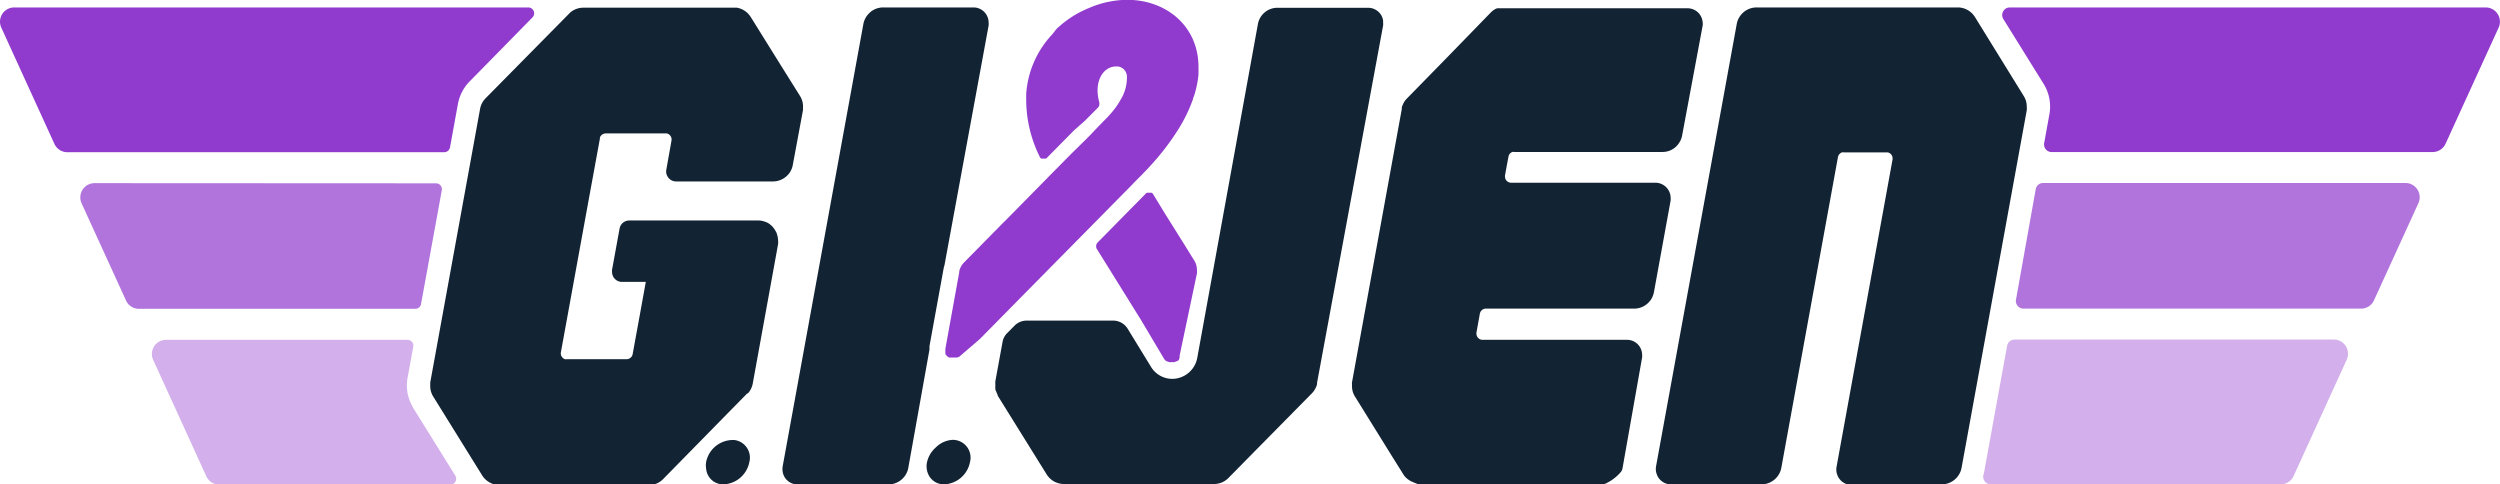
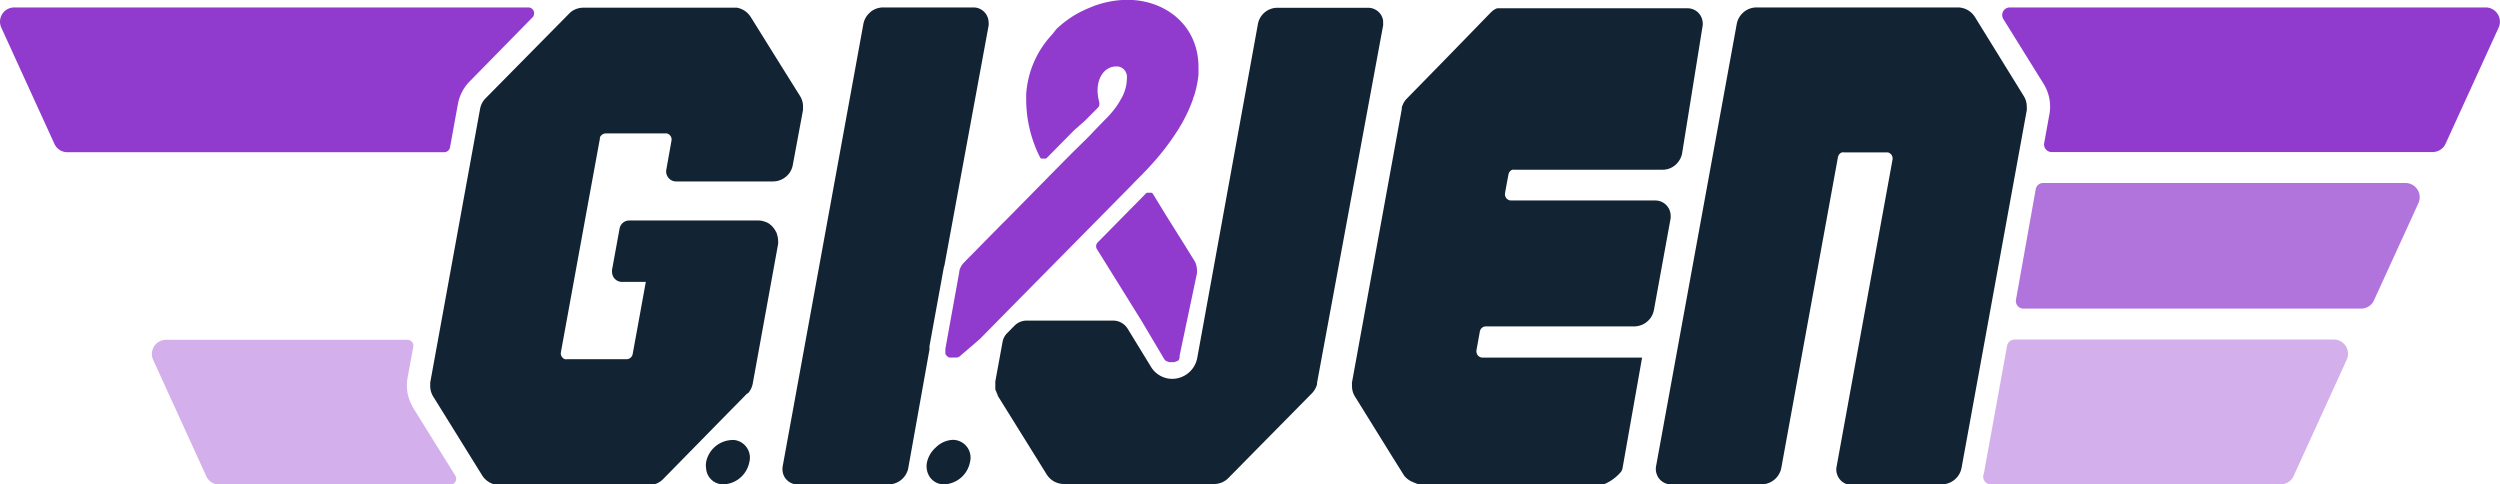
<svg xmlns="http://www.w3.org/2000/svg" viewBox="0 0 292.66 56.7">
  <defs>
    <style>.cls-1,.cls-2,.cls-3{fill:#913ace;}.cls-2{opacity:0.7;}.cls-3{opacity:0.4;}.cls-4{fill:#122333;}</style>
  </defs>
  <g id="Layer_2" data-name="Layer 2">
    <g id="Logos">
      <path class="cls-1" d="M231.11,1.86a2.36,2.36,0,0,0-1.92-1h0A2.36,2.36,0,0,1,231.11,1.86Z" />
      <path class="cls-1" d="M291,.87H235.27a.89.89,0,0,0-.75,1.36l4.71,7.58a5.05,5.05,0,0,1,.68,3.58l-.61,3.36a.89.89,0,0,0,.87,1.05h44.61a1.67,1.67,0,0,0,1.52-1l6.21-13.59A1.67,1.67,0,0,0,291,.87Z" />
      <path class="cls-2" d="M276.41,36.13a1.65,1.65,0,0,0,1.51-1l5.19-11.35a1.67,1.67,0,0,0-1.52-2.36H239.18a.88.88,0,0,0-.87.73L236,35.08a.89.89,0,0,0,.88,1.05Z" />
      <path class="cls-1" d="M229.52,55.16a2.38,2.38,0,0,1-2.22,1.54h0A2.38,2.38,0,0,0,229.52,55.16Z" />
      <path class="cls-3" d="M233.06,56.7H267a1.66,1.66,0,0,0,1.51-1l6.21-13.6a1.66,1.66,0,0,0-1.51-2.35H235.84a.89.89,0,0,0-.88.72l-2.68,14.74c0,.12-.05.23-.08.34A.89.89,0,0,0,233.06,56.7Z" />
      <path class="cls-1" d="M54.92,9.59,62.37,2A.69.69,0,0,0,61.88.87H1.67A1.67,1.67,0,0,0,.15,3.23L6.36,16.82a1.67,1.67,0,0,0,1.52,1H52a.7.7,0,0,0,.68-.57l.91-5A5.1,5.1,0,0,1,54.92,9.59Z" />
-       <path class="cls-2" d="M11.07,21.44A1.67,1.67,0,0,0,9.55,23.8l5.19,11.35a1.65,1.65,0,0,0,1.51,1H48.62a.68.68,0,0,0,.67-.57l2.43-13.31a.69.69,0,0,0-.68-.81Z" />
      <path class="cls-1" d="M66.16,42h0a.67.67,0,0,1-.4-.34A.73.73,0,0,0,66.16,42Z" />
      <path class="cls-3" d="M47.72,44.19l.66-3.6a.69.69,0,0,0-.68-.81H19.44a1.66,1.66,0,0,0-1.51,2.35l6.21,13.6a1.67,1.67,0,0,0,1.52,1H52.72a.69.69,0,0,0,.58-1.05l-4.9-7.88a5.43,5.43,0,0,1-.41-.84,5.16,5.16,0,0,1-.29-1A5.23,5.23,0,0,1,47.72,44.19Z" />
      <path class="cls-1" d="M135,22.74a.53.53,0,0,0-.1-.12l0,0-.08-.06-.05,0-.08,0-.06,0h-.29l0,0-.08,0,0,0-.11.08-.3.31-1.58,1.6-3.77,3.83a.63.63,0,0,0-.18.48.55.55,0,0,0,.09.3l3.54,5.69,1.67,2.69h0L136.27,42a.83.83,0,0,0,.11.15l0,0,.09.08s0,0,0,0l.09.06.05,0,.1.05,0,0,.15.05h0l.15,0h.33l.16,0h0l.17-.08.05,0,.1-.06.06,0,.08-.08a.12.12,0,0,0,0,0,.36.36,0,0,0,.07-.1l0-.06.06-.12,0-.06a1.17,1.17,0,0,0,0-.2L140.12,32a.17.17,0,0,0,0-.07,1.73,1.73,0,0,0,0-.32h0a2.42,2.42,0,0,0-.07-.54,1.92,1.92,0,0,0-.16-.42,1.62,1.62,0,0,0-.1-.18l-.28-.44c-.37-.61-.77-1.26-1.19-1.92l-1.88-3L135,22.75Z" />
      <path class="cls-1" d="M114.7,39.69l4.78-4.85,13.06-13.23.22-.24.87-.87h0c.36-.37.72-.74,1.05-1.11a29,29,0,0,0,3.24-4.22,17.7,17.7,0,0,0,1.75-3.61c0-.13.09-.26.13-.39a12.09,12.09,0,0,0,.5-2.43c0-.26,0-.51,0-.76h0c.06-4.95-3.82-8-8.34-8a11.46,11.46,0,0,0-4,.76l-.66.27q-.5.22-1,.48-.31.17-.63.36a13.77,13.77,0,0,0-1.47,1.07c-.18.16-.37.32-.54.49L123.2,4a11.32,11.32,0,0,0-3.07,7q0,.39,0,.81h0a15.1,15.1,0,0,0,1.59,6.55h0a.42.42,0,0,0,.09.14s0,0,0,0l.09.07,0,0,.09,0,.06,0h.22l.08,0h0l.09,0,0,0,.11-.09,3.18-3.22L127,14.14l1.53-1.54a.66.66,0,0,0,.16-.28,1,1,0,0,0,0-.17.45.45,0,0,0,0-.16,5.68,5.68,0,0,1-.17-.86c-.23-1.93.76-3.35,2.14-3.35a1.18,1.18,0,0,1,1.2.83.92.92,0,0,1,.06.25,2.36,2.36,0,0,1,0,.28,4.9,4.9,0,0,1-.74,2.54,8,8,0,0,1-.71,1.08c-.14.18-.29.37-.45.55s-.33.37-.51.55-.93.94-1.93,2l-.49.49L125.41,18l-2.58,2.61-.34.35-4.76,4.83-.33.32-.47.48-.75.76h0l-.57.58-.28.28-.51.52h0l-.48.49h0l-.79.8-.69.7a2.13,2.13,0,0,0-.56,1l0,.11-1.63,9h0a1.37,1.37,0,0,0,0,.19v0a.76.76,0,0,0,0,.15v0a.94.94,0,0,0,0,.16s0,0,0,0l0,.11a.08.08,0,0,1,0,0,1,1,0,0,0,.09.13v0l.09.1,0,0,.12.1h0l.13.08,0,0,.09,0h.06l.15,0h.4l.07,0,.13,0,.07,0,.12-.07.07,0a1.77,1.77,0,0,0,.17-.14h0Z" />
      <path class="cls-4" d="M226.5,56.7h.8a2.38,2.38,0,0,0,2.22-1.54,2.62,2.62,0,0,0,.11-.4l7.63-41.85a2.18,2.18,0,0,0,0-.44,2.27,2.27,0,0,0-.36-1.24L231.2,2l-.09-.13a2.36,2.36,0,0,0-1.92-1H205.64a2.36,2.36,0,0,0-1.52.55l-.15.14a2.37,2.37,0,0,0-.66,1.25l-9.45,51.8a2,2,0,0,0,0,.6,2.26,2.26,0,0,0,.11.37,1.64,1.64,0,0,0,.28.48,1.79,1.79,0,0,0,.28.27,2,2,0,0,0,.32.2,1.76,1.76,0,0,0,.76.17h10.59a2.38,2.38,0,0,0,2.22-1.54,2.62,2.62,0,0,0,.11-.4l6.63-36.38a.74.74,0,0,1,.46-.54.69.69,0,0,1,.25,0H221a.67.67,0,0,1,.28.14.52.52,0,0,1,.11.1.67.67,0,0,1,.16.43.45.45,0,0,1,0,.16l-6.56,36a1.74,1.74,0,0,0,0,.6,1.58,1.58,0,0,0,.11.37,1.64,1.64,0,0,0,.28.48,2.29,2.29,0,0,0,.27.27,2.63,2.63,0,0,0,.33.2,1.76,1.76,0,0,0,.76.17Z" />
-       <path class="cls-4" d="M192.23,41.86a1.79,1.79,0,0,0,0-.4,1.76,1.76,0,0,0-1.77-1.68H173.55a.71.71,0,0,1-.71-.69.45.45,0,0,1,0-.16l.4-2.22a.78.78,0,0,1,.16-.33l.09-.09a.71.71,0,0,1,.46-.16H191.3a2.36,2.36,0,0,0,1.8-.84s.09-.1.13-.16a2.46,2.46,0,0,0,.4-1l1.94-10.65a2.69,2.69,0,0,0,0-.4,1.79,1.79,0,0,0-1.77-1.69H176.9a.72.72,0,0,1-.72-.68.92.92,0,0,1,0-.16l.23-1.27.18-.95a.71.71,0,0,1,.45-.54.69.69,0,0,1,.25,0h17.34a2.3,2.3,0,0,0,1-.23,2.3,2.3,0,0,0,1-.94,1.62,1.62,0,0,0,.1-.18,2.47,2.47,0,0,0,.19-.6L199.32,3a1.35,1.35,0,0,0,0-.4,1.8,1.8,0,0,0-.41-1,1.76,1.76,0,0,0-1.35-.63H175.85l-.15,0-.12,0-.11,0-.13,0-.08,0a1.79,1.79,0,0,0-.39.2l0,0a.61.61,0,0,0-.16.12l0,0-.18.16L169.6,6.52l-4.89,5-.06.06a2.26,2.26,0,0,0-.43.67,2.19,2.19,0,0,0-.12.33l0,.18-5.83,32a.89.89,0,0,0,0,.22,1.62,1.62,0,0,0,0,.22,2.27,2.27,0,0,0,.36,1.24l4.3,6.93,1.44,2.3a2.38,2.38,0,0,0,1,.75,7.68,7.68,0,0,0,.86.33l.15,0h21.23a5.18,5.18,0,0,0,2.17-1.54,1.05,1.05,0,0,0,.16-.4Z" />
+       <path class="cls-4" d="M192.23,41.86H173.55a.71.71,0,0,1-.71-.69.45.45,0,0,1,0-.16l.4-2.22a.78.78,0,0,1,.16-.33l.09-.09a.71.71,0,0,1,.46-.16H191.3a2.36,2.36,0,0,0,1.8-.84s.09-.1.13-.16a2.46,2.46,0,0,0,.4-1l1.94-10.65a2.69,2.69,0,0,0,0-.4,1.79,1.79,0,0,0-1.77-1.69H176.9a.72.72,0,0,1-.72-.68.92.92,0,0,1,0-.16l.23-1.27.18-.95a.71.71,0,0,1,.45-.54.69.69,0,0,1,.25,0h17.34a2.3,2.3,0,0,0,1-.23,2.3,2.3,0,0,0,1-.94,1.62,1.62,0,0,0,.1-.18,2.47,2.47,0,0,0,.19-.6L199.32,3a1.35,1.35,0,0,0,0-.4,1.8,1.8,0,0,0-.41-1,1.76,1.76,0,0,0-1.35-.63H175.85l-.15,0-.12,0-.11,0-.13,0-.08,0a1.79,1.79,0,0,0-.39.2l0,0a.61.61,0,0,0-.16.12l0,0-.18.16L169.6,6.52l-4.89,5-.06.06a2.26,2.26,0,0,0-.43.67,2.19,2.19,0,0,0-.12.33l0,.18-5.83,32a.89.89,0,0,0,0,.22,1.62,1.62,0,0,0,0,.22,2.27,2.27,0,0,0,.36,1.24l4.3,6.93,1.44,2.3a2.38,2.38,0,0,0,1,.75,7.68,7.68,0,0,0,.86.33l.15,0h21.23a5.18,5.18,0,0,0,2.17-1.54,1.05,1.05,0,0,0,.16-.4Z" />
      <path class="cls-4" d="M137,42.49l-.15-.05Z" />
      <path class="cls-4" d="M137.12,42.51l-.15,0Z" />
      <path class="cls-4" d="M137.24,42.52h0Z" />
      <path class="cls-4" d="M137.62,42.46h0Z" />
      <path class="cls-4" d="M136.63,42.34l-.09-.06Z" />
      <path class="cls-4" d="M133.51,37.53h0L136.27,42a.83.83,0,0,0,.11.15.83.83,0,0,1-.11-.15Z" />
-       <path class="cls-4" d="M136.78,42.42l-.1-.05Z" />
      <path class="cls-4" d="M161.91,3a1.82,1.82,0,0,0,0-.4,1.36,1.36,0,0,0,0-.2,1.56,1.56,0,0,0-.1-.37,1.29,1.29,0,0,0-.17-.33,1.78,1.78,0,0,0-1.48-.79H149.58a2.32,2.32,0,0,0-2.33,1.94l-7.1,39.08a3,3,0,0,1-2.91,2.42,2.91,2.91,0,0,1-2.49-1.39L132,38.47a2,2,0,0,0-1.69-.94H120.18a2,2,0,0,0-1.42.6l-.85.86a1.94,1.94,0,0,0-.54,1l-.85,4.64a3.13,3.13,0,0,0,0,.44,2.71,2.71,0,0,0,0,.4c0,.1,0,.21.08.31l.09.25.1.19,0,.09,5.74,9.23a2.41,2.41,0,0,0,.86.82,2.25,2.25,0,0,0,.56.22,2.33,2.33,0,0,0,.59.08h17.58a2.35,2.35,0,0,0,1.68-.7l2.44-2.48,7.33-7.43a2.44,2.44,0,0,0,.61-1.07l0-.17Z" />
      <path class="cls-4" d="M136.5,42.24l-.09-.08Z" />
-       <path class="cls-4" d="M137.45,42.5h0Z" />
      <path class="cls-4" d="M138.33,41.77l0,.06Z" />
-       <path class="cls-4" d="M138.24,42l0,.06Z" />
      <path class="cls-4" d="M137.84,42.35l-.05,0Z" />
      <path class="cls-4" d="M138.13,42.11a.12.12,0,0,1,0,0A.12.12,0,0,0,138.13,42.11Z" />
      <path class="cls-4" d="M138,42.24l-.06,0Z" />
      <path class="cls-4" d="M108.81,40.91c0-.13,0-.27,0-.4l1.64-9a3.15,3.15,0,0,1,.11-.44L115.73,3a1.84,1.84,0,0,0,0-.4A1.77,1.77,0,0,0,114,.87H103.4a2.36,2.36,0,0,0-1.52.55l-.14.14a2.32,2.32,0,0,0-.67,1.25l-9.45,51.8a2,2,0,0,0,0,.6,1.76,1.76,0,0,0,.51,1l.15.13a1.77,1.77,0,0,0,1.09.37H104a2.38,2.38,0,0,0,2.22-1.54,1.82,1.82,0,0,0,.11-.4Z" />
      <path class="cls-4" d="M91.08,28.61a2,2,0,0,0,0-.54,2.29,2.29,0,0,0-.14-.69c0-.1-.08-.2-.13-.3a2.4,2.4,0,0,0-.95-1L89.68,26l-.32-.11a2.43,2.43,0,0,0-.61-.08H73.67a1.29,1.29,0,0,0-.4.07,1.15,1.15,0,0,0-.74.88l-.88,4.82a1.18,1.18,0,0,0,0,.26A1.16,1.16,0,0,0,72.79,33H75.6s0,0,0,0l-.69,3.81-.85,4.65a.59.59,0,0,1-.13.29.71.71,0,0,1-.57.3h-7a.85.85,0,0,1-.23,0,.73.73,0,0,1-.4-.35.71.71,0,0,1-.07-.46l3.14-17.23,1.43-7.8a.27.27,0,0,1,0-.12.74.74,0,0,1,.67-.47h7l.17,0a.84.84,0,0,1,.27.13l.11.11a.73.73,0,0,1,.16.59L78,19.87a1.17,1.17,0,0,0,1.14,1.37H90.45A2.36,2.36,0,0,0,92,20.69a2.54,2.54,0,0,0,.29-.28,2.33,2.33,0,0,0,.52-1.11L94,12.9l0-.22a2.47,2.47,0,0,0-.07-.81,2.27,2.27,0,0,0-.28-.64L91.44,7.7,87.89,2a2.89,2.89,0,0,0-.38-.47A2.42,2.42,0,0,0,86.26.9l-.08,0H68.29a2.38,2.38,0,0,0-1.32.4,2.11,2.11,0,0,0-.36.31l-9.77,9.9a2.36,2.36,0,0,0-.64,1.24l-5.83,32a1,1,0,0,0,0,.24,2.36,2.36,0,0,0,.35,1.44l5.73,9.23a2.22,2.22,0,0,0,.39.47,1.85,1.85,0,0,0,.32.25,2.16,2.16,0,0,0,.71.32,2.35,2.35,0,0,0,.6.08H76a1.83,1.83,0,0,0,.47-.05A2.38,2.38,0,0,0,77.71,56L85,48.57l2.44-2.48L87.6,46a2.39,2.39,0,0,0,.52-1.1Z" />
      <path class="cls-4" d="M108.52,54.1a2.28,2.28,0,0,0,.28,1.67,2,2,0,0,0,1.75.93,3.22,3.22,0,0,0,3-2.6,2.08,2.08,0,0,0-2-2.61,3,3,0,0,0-2,.89A3.24,3.24,0,0,0,108.52,54.1Z" />
      <path class="cls-4" d="M82.66,54.1a2.33,2.33,0,0,0,0,.74,2,2,0,0,0,2.06,1.86,3.22,3.22,0,0,0,3-2.6,2.08,2.08,0,0,0-1.75-2.59l-.28,0A3.2,3.2,0,0,0,82.66,54.1Z" />
    </g>
  </g>
</svg>